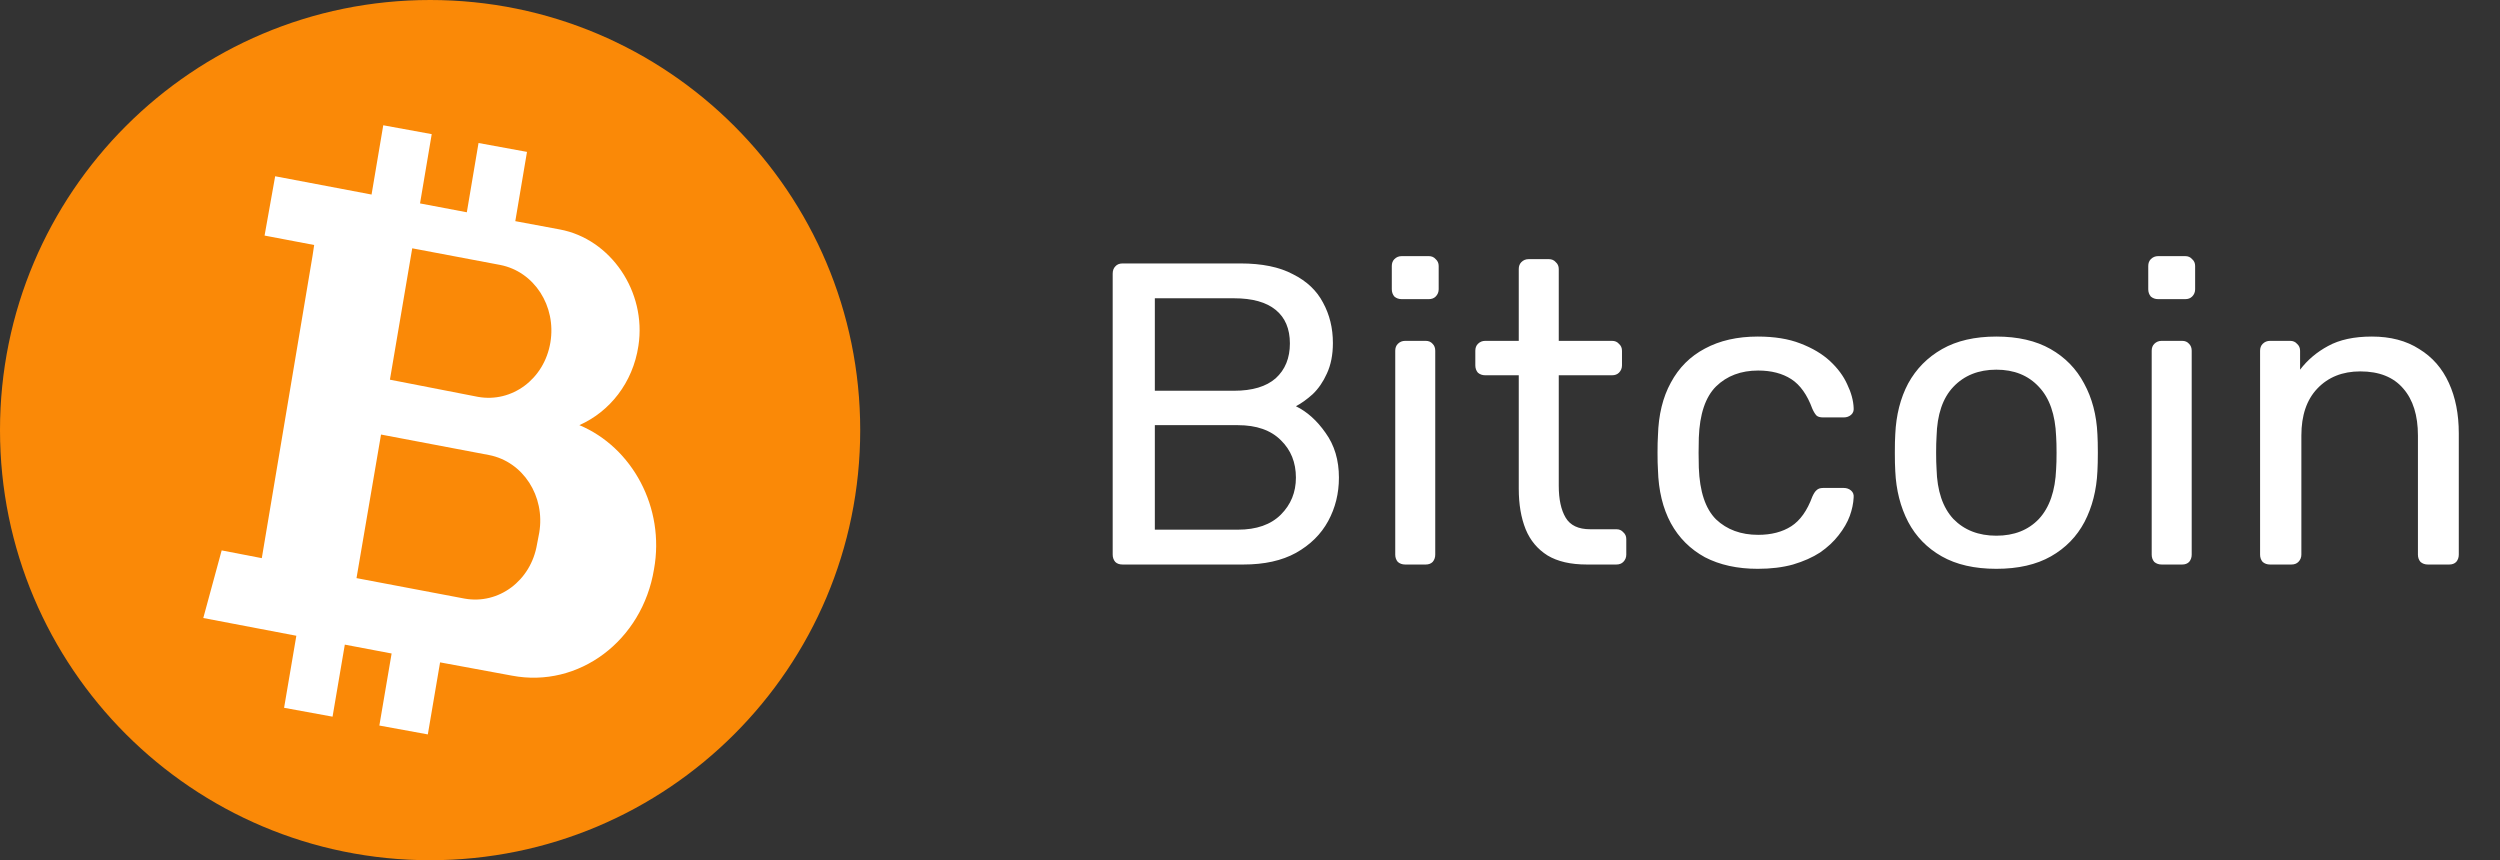
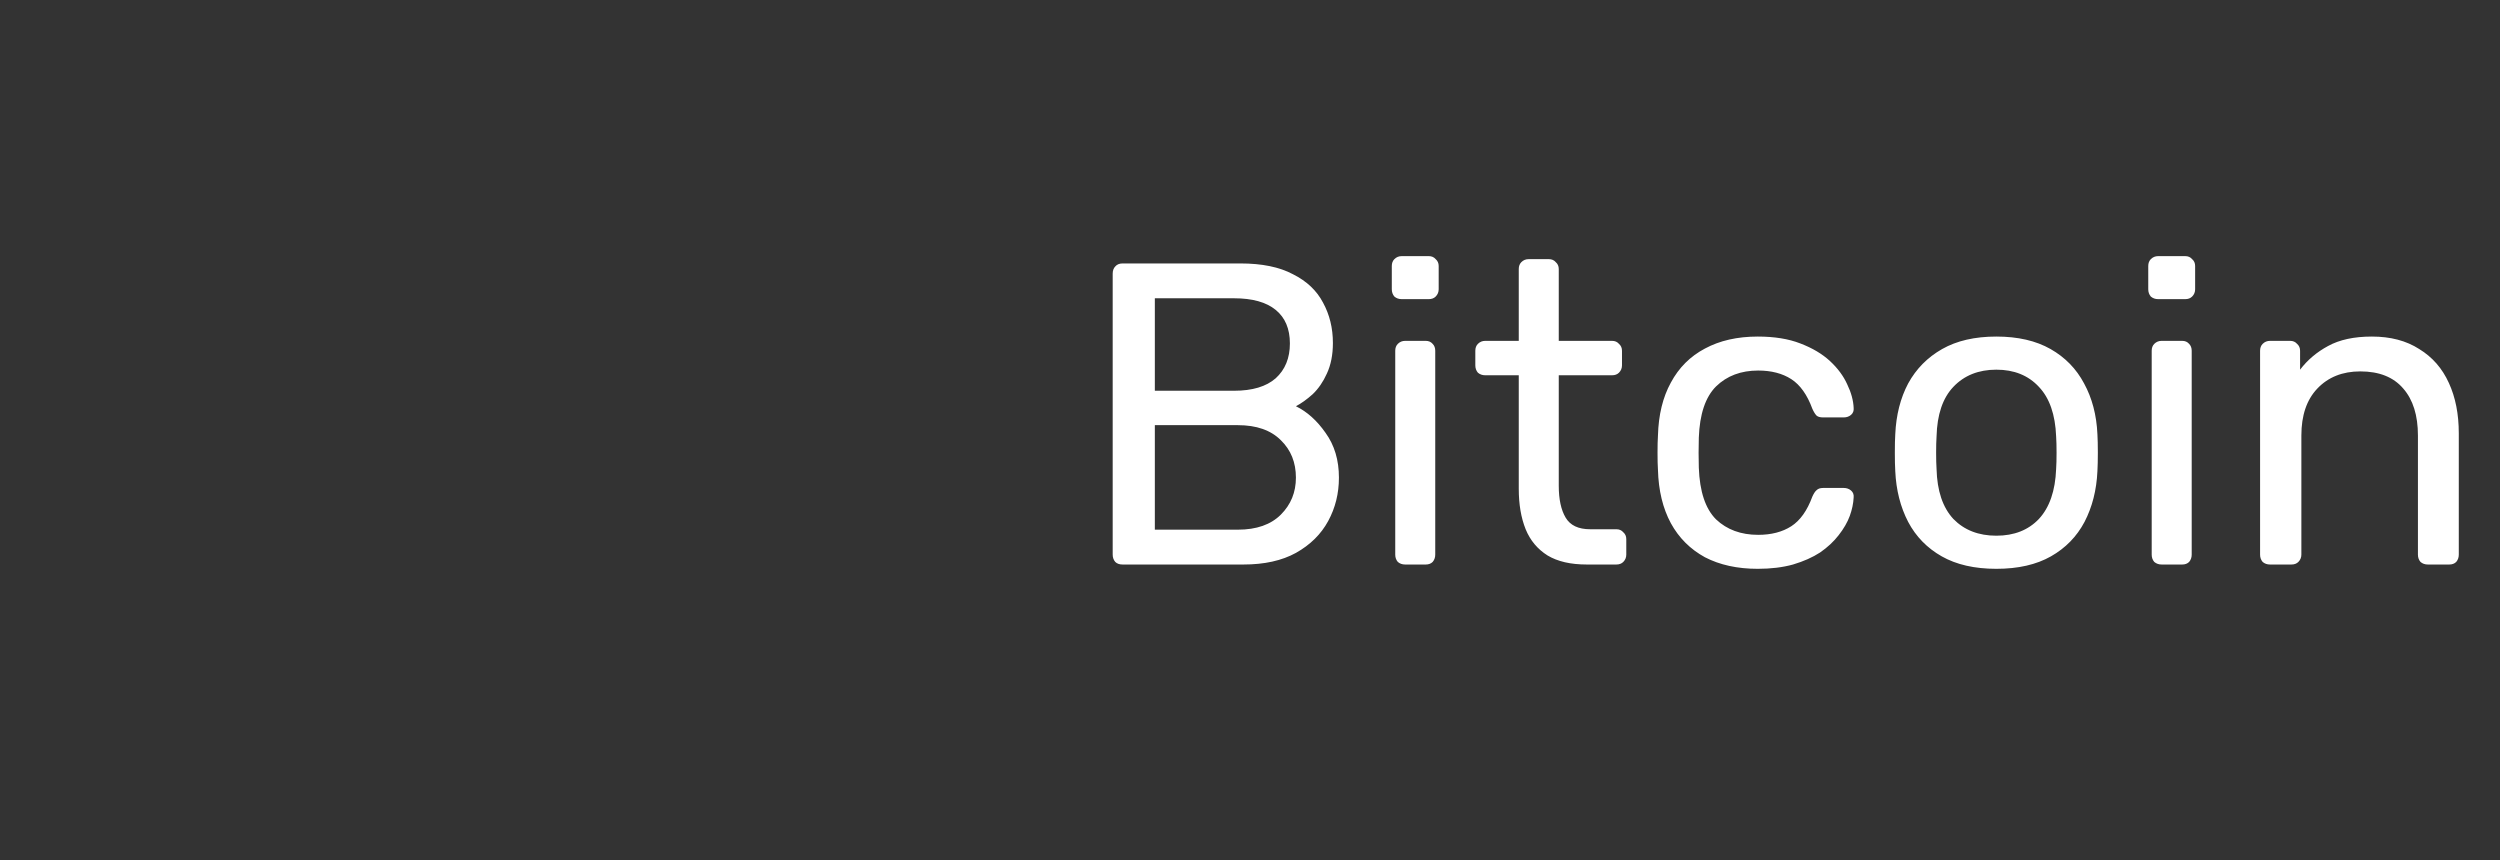
<svg xmlns="http://www.w3.org/2000/svg" width="93" height="32" viewBox="0 0 93 32" fill="none">
  <rect x="0" y="0" width="93" height="32" fill="#333333" stroke="none" />
  <g clip-path="url(#clip0_3614_111581)">
-     <path d="M16 32C24.837 32 32 24.837 32 16C32 7.163 24.837 0 16 0C7.163 0 0 7.163 0 16C0 24.837 7.163 32 16 32Z" fill="#FA8907" />
-     <path d="M21.552 15.815C22.671 15.32 23.542 14.248 23.749 12.866C24.06 10.846 22.713 8.887 20.827 8.536L19.169 8.227L19.604 5.65L17.801 5.32L17.366 7.897L15.625 7.567L16.06 4.99L14.257 4.66L13.822 7.237L10.236 6.557L9.842 8.763L11.687 9.114L11.625 9.526L9.739 20.763L8.246 20.475L7.562 22.99L11.024 23.65L10.568 26.33L12.371 26.66L12.827 23.98L14.568 24.31L14.112 26.99L15.915 27.32L16.371 24.64L19.044 25.134C21.531 25.609 23.894 23.835 24.329 21.176C24.744 18.887 23.521 16.64 21.552 15.815ZM15.335 9.237L18.609 9.856C19.873 10.104 20.702 11.382 20.474 12.743C20.246 14.104 19.044 14.99 17.78 14.763L14.505 14.124L15.335 9.237ZM19.977 20.248C19.749 21.609 18.547 22.495 17.283 22.268L13.262 21.506L14.174 16.165L18.195 16.928C19.459 17.176 20.288 18.454 20.06 19.815L19.977 20.248Z" fill="white" />
-   </g>
+     </g>
  <path d="M41.76 21C41.643 21 41.552 20.968 41.488 20.904C41.424 20.829 41.392 20.739 41.392 20.632V10.184C41.392 10.067 41.424 9.976 41.488 9.912C41.552 9.837 41.643 9.8 41.76 9.8H46.144C46.944 9.8 47.595 9.933 48.096 10.2C48.608 10.456 48.981 10.808 49.216 11.256C49.461 11.704 49.584 12.205 49.584 12.76C49.584 13.197 49.509 13.576 49.36 13.896C49.221 14.205 49.045 14.461 48.832 14.664C48.619 14.856 48.411 15.005 48.208 15.112C48.624 15.315 48.992 15.645 49.312 16.104C49.643 16.563 49.808 17.117 49.808 17.768C49.808 18.355 49.675 18.893 49.408 19.384C49.141 19.875 48.741 20.269 48.208 20.568C47.685 20.856 47.035 21 46.256 21H41.76ZM42.96 19.704H46.048C46.741 19.704 47.275 19.517 47.648 19.144C48.021 18.771 48.208 18.312 48.208 17.768C48.208 17.203 48.021 16.739 47.648 16.376C47.275 16.003 46.741 15.816 46.048 15.816H42.96V19.704ZM42.96 14.536H45.904C46.587 14.536 47.104 14.381 47.456 14.072C47.808 13.752 47.984 13.32 47.984 12.776C47.984 12.232 47.808 11.816 47.456 11.528C47.104 11.24 46.587 11.096 45.904 11.096H42.96V14.536ZM52.271 21C52.164 21 52.073 20.968 51.999 20.904C51.935 20.829 51.903 20.739 51.903 20.632V13.048C51.903 12.941 51.935 12.856 51.999 12.792C52.073 12.717 52.164 12.68 52.271 12.68H53.039C53.145 12.68 53.231 12.717 53.295 12.792C53.359 12.856 53.391 12.941 53.391 13.048V20.632C53.391 20.739 53.359 20.829 53.295 20.904C53.231 20.968 53.145 21 53.039 21H52.271ZM52.143 11.128C52.036 11.128 51.945 11.096 51.871 11.032C51.807 10.957 51.775 10.867 51.775 10.76V9.896C51.775 9.789 51.807 9.704 51.871 9.64C51.945 9.565 52.036 9.528 52.143 9.528H53.151C53.257 9.528 53.343 9.565 53.407 9.64C53.481 9.704 53.519 9.789 53.519 9.896V10.76C53.519 10.867 53.481 10.957 53.407 11.032C53.343 11.096 53.257 11.128 53.151 11.128H52.143ZM59.026 21C58.428 21 57.943 20.888 57.57 20.664C57.196 20.429 56.924 20.104 56.754 19.688C56.583 19.261 56.498 18.76 56.498 18.184V13.96H55.25C55.143 13.96 55.052 13.928 54.978 13.864C54.914 13.789 54.882 13.699 54.882 13.592V13.048C54.882 12.941 54.914 12.856 54.978 12.792C55.052 12.717 55.143 12.68 55.25 12.68H56.498V10.008C56.498 9.901 56.53 9.816 56.594 9.752C56.668 9.677 56.759 9.64 56.866 9.64H57.618C57.724 9.64 57.81 9.677 57.874 9.752C57.948 9.816 57.986 9.901 57.986 10.008V12.68H59.97C60.076 12.68 60.162 12.717 60.226 12.792C60.3 12.856 60.338 12.941 60.338 13.048V13.592C60.338 13.699 60.3 13.789 60.226 13.864C60.162 13.928 60.076 13.96 59.97 13.96H57.986V18.072C57.986 18.573 58.071 18.968 58.242 19.256C58.412 19.544 58.716 19.688 59.154 19.688H60.13C60.236 19.688 60.322 19.725 60.386 19.8C60.46 19.864 60.498 19.949 60.498 20.056V20.632C60.498 20.739 60.46 20.829 60.386 20.904C60.322 20.968 60.236 21 60.13 21H59.026ZM65.388 21.16C64.63 21.16 63.974 21.016 63.42 20.728C62.876 20.429 62.454 20.008 62.156 19.464C61.857 18.909 61.697 18.248 61.676 17.48C61.665 17.32 61.66 17.107 61.66 16.84C61.66 16.573 61.665 16.36 61.676 16.2C61.697 15.432 61.857 14.776 62.156 14.232C62.454 13.677 62.876 13.256 63.42 12.968C63.974 12.669 64.63 12.52 65.388 12.52C66.006 12.52 66.534 12.605 66.972 12.776C67.42 12.947 67.788 13.165 68.076 13.432C68.364 13.699 68.577 13.987 68.716 14.296C68.865 14.605 68.945 14.899 68.956 15.176C68.966 15.283 68.934 15.368 68.86 15.432C68.785 15.496 68.694 15.528 68.588 15.528H67.82C67.713 15.528 67.633 15.507 67.58 15.464C67.526 15.411 67.473 15.325 67.42 15.208C67.228 14.685 66.966 14.317 66.636 14.104C66.305 13.891 65.894 13.784 65.404 13.784C64.764 13.784 64.241 13.981 63.836 14.376C63.441 14.771 63.228 15.405 63.196 16.28C63.185 16.664 63.185 17.037 63.196 17.4C63.228 18.285 63.441 18.925 63.836 19.32C64.241 19.704 64.764 19.896 65.404 19.896C65.894 19.896 66.305 19.789 66.636 19.576C66.966 19.363 67.228 18.995 67.42 18.472C67.473 18.355 67.526 18.275 67.58 18.232C67.633 18.179 67.713 18.152 67.82 18.152H68.588C68.694 18.152 68.785 18.184 68.86 18.248C68.934 18.312 68.966 18.397 68.956 18.504C68.945 18.728 68.897 18.957 68.812 19.192C68.726 19.427 68.588 19.667 68.396 19.912C68.214 20.147 67.985 20.36 67.708 20.552C67.43 20.733 67.094 20.883 66.7 21C66.316 21.107 65.878 21.16 65.388 21.16ZM74.264 21.16C73.453 21.16 72.776 21.005 72.232 20.696C71.688 20.387 71.272 19.96 70.984 19.416C70.696 18.861 70.536 18.232 70.504 17.528C70.493 17.347 70.488 17.117 70.488 16.84C70.488 16.552 70.493 16.323 70.504 16.152C70.536 15.437 70.696 14.808 70.984 14.264C71.282 13.72 71.704 13.293 72.248 12.984C72.792 12.675 73.464 12.52 74.264 12.52C75.064 12.52 75.736 12.675 76.28 12.984C76.824 13.293 77.24 13.72 77.528 14.264C77.826 14.808 77.992 15.437 78.024 16.152C78.034 16.323 78.04 16.552 78.04 16.84C78.04 17.117 78.034 17.347 78.024 17.528C77.992 18.232 77.832 18.861 77.544 19.416C77.256 19.96 76.84 20.387 76.296 20.696C75.752 21.005 75.075 21.16 74.264 21.16ZM74.264 19.928C74.925 19.928 75.453 19.72 75.848 19.304C76.243 18.877 76.456 18.259 76.488 17.448C76.499 17.288 76.504 17.085 76.504 16.84C76.504 16.595 76.499 16.392 76.488 16.232C76.456 15.421 76.243 14.808 75.848 14.392C75.453 13.965 74.925 13.752 74.264 13.752C73.603 13.752 73.069 13.965 72.664 14.392C72.269 14.808 72.061 15.421 72.04 16.232C72.029 16.392 72.024 16.595 72.024 16.84C72.024 17.085 72.029 17.288 72.04 17.448C72.061 18.259 72.269 18.877 72.664 19.304C73.069 19.72 73.603 19.928 74.264 19.928ZM80.411 21C80.305 21 80.214 20.968 80.139 20.904C80.075 20.829 80.043 20.739 80.043 20.632V13.048C80.043 12.941 80.075 12.856 80.139 12.792C80.214 12.717 80.305 12.68 80.411 12.68H81.179C81.286 12.68 81.371 12.717 81.435 12.792C81.499 12.856 81.531 12.941 81.531 13.048V20.632C81.531 20.739 81.499 20.829 81.435 20.904C81.371 20.968 81.286 21 81.179 21H80.411ZM80.283 11.128C80.177 11.128 80.086 11.096 80.011 11.032C79.947 10.957 79.915 10.867 79.915 10.76V9.896C79.915 9.789 79.947 9.704 80.011 9.64C80.086 9.565 80.177 9.528 80.283 9.528H81.291C81.398 9.528 81.483 9.565 81.547 9.64C81.622 9.704 81.659 9.789 81.659 9.896V10.76C81.659 10.867 81.622 10.957 81.547 11.032C81.483 11.096 81.398 11.128 81.291 11.128H80.283ZM84.443 21C84.336 21 84.245 20.968 84.171 20.904C84.107 20.829 84.075 20.739 84.075 20.632V13.048C84.075 12.941 84.107 12.856 84.171 12.792C84.245 12.717 84.336 12.68 84.443 12.68H85.195C85.301 12.68 85.387 12.717 85.451 12.792C85.525 12.856 85.563 12.941 85.563 13.048V13.752C85.84 13.389 86.187 13.096 86.603 12.872C87.029 12.637 87.573 12.52 88.235 12.52C88.928 12.52 89.515 12.675 89.995 12.984C90.485 13.283 90.853 13.704 91.099 14.248C91.344 14.781 91.467 15.405 91.467 16.12V20.632C91.467 20.739 91.435 20.829 91.371 20.904C91.307 20.968 91.221 21 91.115 21H90.315C90.208 21 90.117 20.968 90.043 20.904C89.979 20.829 89.947 20.739 89.947 20.632V16.2C89.947 15.453 89.765 14.872 89.403 14.456C89.04 14.029 88.507 13.816 87.803 13.816C87.141 13.816 86.608 14.029 86.203 14.456C85.808 14.872 85.611 15.453 85.611 16.2V20.632C85.611 20.739 85.573 20.829 85.499 20.904C85.435 20.968 85.349 21 85.243 21H84.443Z" fill="white" />
  <defs>
    <clipPath id="clip0_3614_111581">
-       <rect width="32" height="32" fill="white" />
-     </clipPath>
+       </clipPath>
  </defs>
</svg>